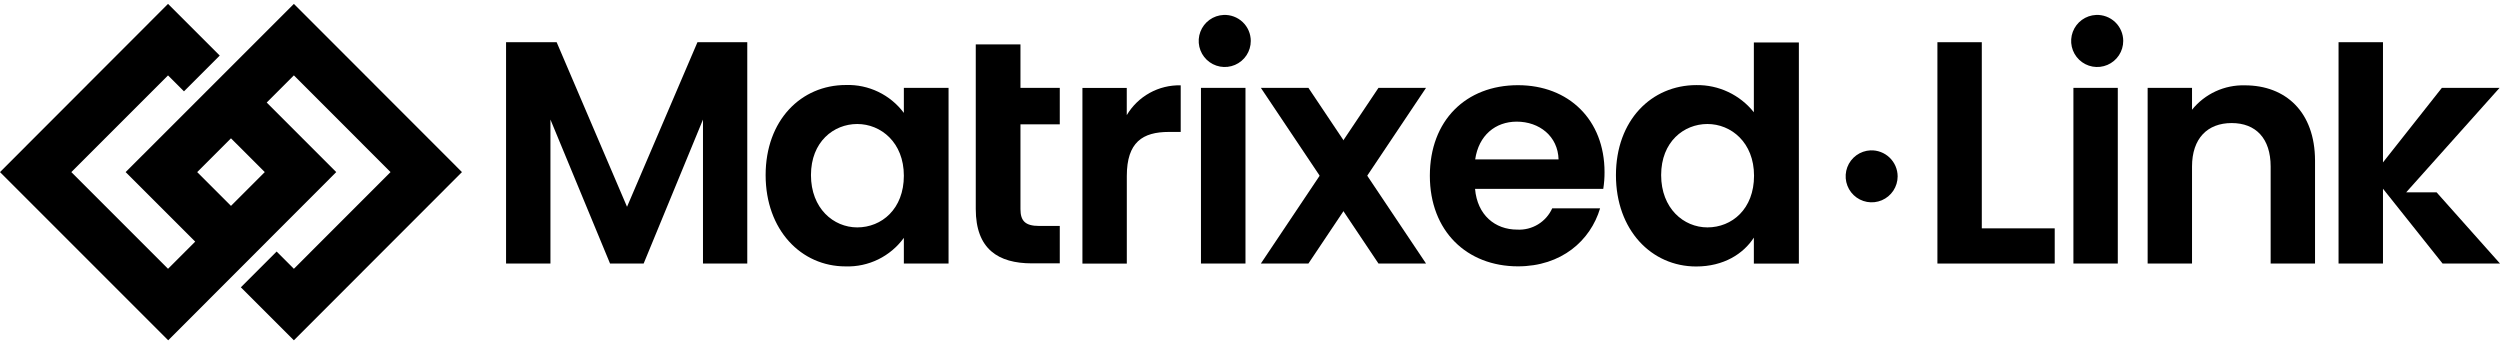
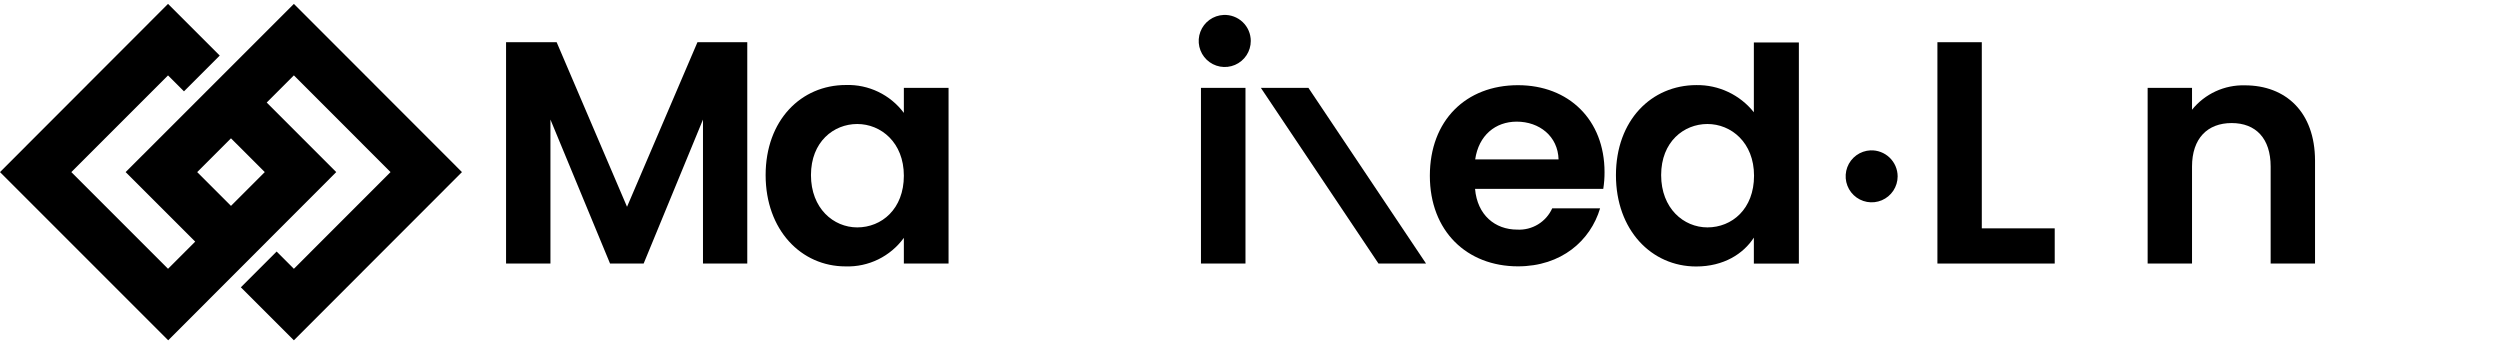
<svg xmlns="http://www.w3.org/2000/svg" width="552" height="76" viewBox="0 0 552 76" fill="none">
  <path d="M153.998 9.32L138.448 45.66L122.908 9.32H111.738V58.19H121.538V26.4L134.698 58.19H142.118L155.218 26.4V58.19H164.998V9.32H153.998Z" fill="black" />
  <path d="M199.571 19.4V24.93C198.091 22.946 196.153 21.35 193.922 20.277C191.692 19.204 189.235 18.687 186.761 18.77C176.891 18.77 169.051 26.54 169.051 38.66C169.051 50.78 176.891 58.82 186.691 58.82C189.189 58.903 191.67 58.372 193.915 57.274C196.16 56.175 198.102 54.543 199.571 52.52V58.19H209.441V19.4H199.571ZM189.281 50.21C184.031 50.21 179.061 46.01 179.061 38.66C179.061 31.31 184.061 27.38 189.281 27.38C194.501 27.38 199.571 31.45 199.571 38.8C199.571 46.15 194.671 50.21 189.281 50.21Z" fill="black" />
-   <path d="M233.999 27.449V19.399H225.319V9.809H215.449V46.149C215.449 55.039 220.449 58.149 227.839 58.149H233.999V49.889H229.449C226.369 49.889 225.319 48.769 225.319 46.179V27.449H233.999Z" fill="black" />
-   <path d="M248.79 25.42V19.42H239V58.21H248.8V38.87C248.8 31.37 252.3 29.13 258.11 29.13H260.7V18.84C258.309 18.779 255.945 19.357 253.852 20.513C251.758 21.67 250.011 23.364 248.79 25.42Z" fill="black" />
  <path d="M265.172 19.4V58.19H275.002V19.4H265.172ZM270.172 3.3C269.046 3.349 267.96 3.727 267.047 4.389C266.135 5.05 265.437 5.965 265.04 7.019C264.643 8.074 264.565 9.222 264.815 10.321C265.065 11.419 265.633 12.42 266.447 13.199C267.261 13.978 268.286 14.501 269.395 14.702C270.504 14.903 271.647 14.774 272.683 14.331C273.719 13.888 274.602 13.15 275.222 12.21C275.843 11.269 276.173 10.167 276.172 9.04C276.171 8.261 276.013 7.491 275.706 6.776C275.399 6.06 274.95 5.415 274.386 4.878C273.823 4.341 273.156 3.925 272.426 3.654C271.696 3.382 270.919 3.262 270.142 3.3H270.172Z" fill="black" />
  <path d="M354.281 37.999C354.281 26.439 346.371 18.809 335.171 18.809C323.691 18.809 315.711 26.579 315.711 38.809C315.711 51.039 323.901 58.809 335.171 58.809C344.761 58.809 351.171 53.139 353.301 45.999H342.731C342.067 47.471 340.974 48.707 339.594 49.546C338.214 50.385 336.613 50.787 335.001 50.699C330.101 50.699 326.181 47.479 325.691 41.699H354.001C354.194 40.475 354.288 39.237 354.281 37.999ZM325.721 35.199C326.491 29.869 330.201 26.859 334.891 26.859C339.891 26.859 343.991 30.079 344.131 35.199H325.721Z" fill="black" />
  <path d="M387.251 9.379V24.789C385.737 22.888 383.809 21.358 381.612 20.318C379.416 19.278 377.011 18.755 374.581 18.789C364.641 18.789 356.801 26.559 356.801 38.679C356.801 50.799 364.641 58.839 374.511 58.839C380.601 58.839 384.941 56.039 387.251 52.469V58.209H397.191V9.379H387.251ZM377.001 50.209C371.751 50.209 366.781 46.009 366.781 38.659C366.781 31.309 371.781 27.379 377.001 27.379C382.221 27.379 387.291 31.449 387.291 38.799C387.291 46.149 382.421 50.209 377.001 50.209Z" fill="black" />
  <path d="M413 33.2C411.877 33.251 410.794 33.63 409.884 34.291C408.975 34.952 408.28 35.865 407.885 36.917C407.491 37.97 407.413 39.115 407.663 40.211C407.913 41.306 408.479 42.305 409.292 43.082C410.104 43.859 411.126 44.38 412.232 44.581C413.338 44.782 414.478 44.655 415.512 44.214C416.546 43.773 417.427 43.038 418.047 42.1C418.667 41.163 418.998 40.064 419 38.94C418.996 38.165 418.837 37.399 418.531 36.687C418.225 35.975 417.778 35.332 417.218 34.796C416.658 34.26 415.996 33.843 415.271 33.569C414.547 33.294 413.774 33.169 413 33.2Z" fill="black" />
  <path d="M437.581 50.42V9.32H427.781V58.19H453.681V50.42H437.581Z" fill="black" />
-   <path d="M457.809 19.4V58.19H467.609V19.4H457.809ZM462.809 3.3C461.683 3.349 460.596 3.727 459.684 4.389C458.772 5.05 458.074 5.965 457.677 7.019C457.28 8.074 457.202 9.222 457.452 10.321C457.702 11.419 458.27 12.42 459.084 13.199C459.898 13.978 460.923 14.501 462.032 14.702C463.14 14.903 464.284 14.774 465.32 14.331C466.356 13.888 467.239 13.15 467.859 12.21C468.479 11.269 468.809 10.167 468.809 9.04C468.808 8.261 468.65 7.491 468.343 6.776C468.036 6.06 467.587 5.415 467.023 4.878C466.459 4.341 465.792 3.925 465.063 3.654C464.333 3.382 463.556 3.262 462.779 3.3H462.809Z" fill="black" />
  <path d="M495.659 18.841C493.432 18.782 491.221 19.237 489.199 20.172C487.176 21.107 485.397 22.496 483.999 24.231V19.401H474.199V58.191H483.999V36.771C483.999 30.541 487.429 27.171 492.749 27.171C498.069 27.171 501.359 30.541 501.359 36.771V58.191H511.159V35.441C511.129 24.721 504.689 18.841 495.659 18.841Z" fill="black" />
-   <path d="M538.002 42.47H531.282L551.902 19.4H539.162L526.162 35.86V9.32H516.352V58.19H526.162V41.67L539.322 58.19H552.002L538.002 42.47Z" fill="black" />
-   <path d="M288.898 58.188L314.868 19.398H304.368L278.398 58.188H288.898Z" fill="black" />
  <path d="M304.368 58.188L278.398 19.398H288.898L314.868 58.188H304.368Z" fill="black" />
  <path d="M64.89 0.859L27.74 37.999L43.1 53.349L37.1 59.349L15.75 37.999L37.1 16.649L40.62 20.169L48.52 12.269L37.1 0.859L0 37.999L37.14 75.139L74.24 37.999L58.89 22.639L64.89 16.639L86.23 37.999L64.89 59.349L61.08 55.539L53.18 63.439L64.89 75.139L102 37.999L64.89 0.859ZM51 30.539L58.46 37.999L51 45.459L43.54 37.999L51 30.539Z" fill="black" />
</svg>